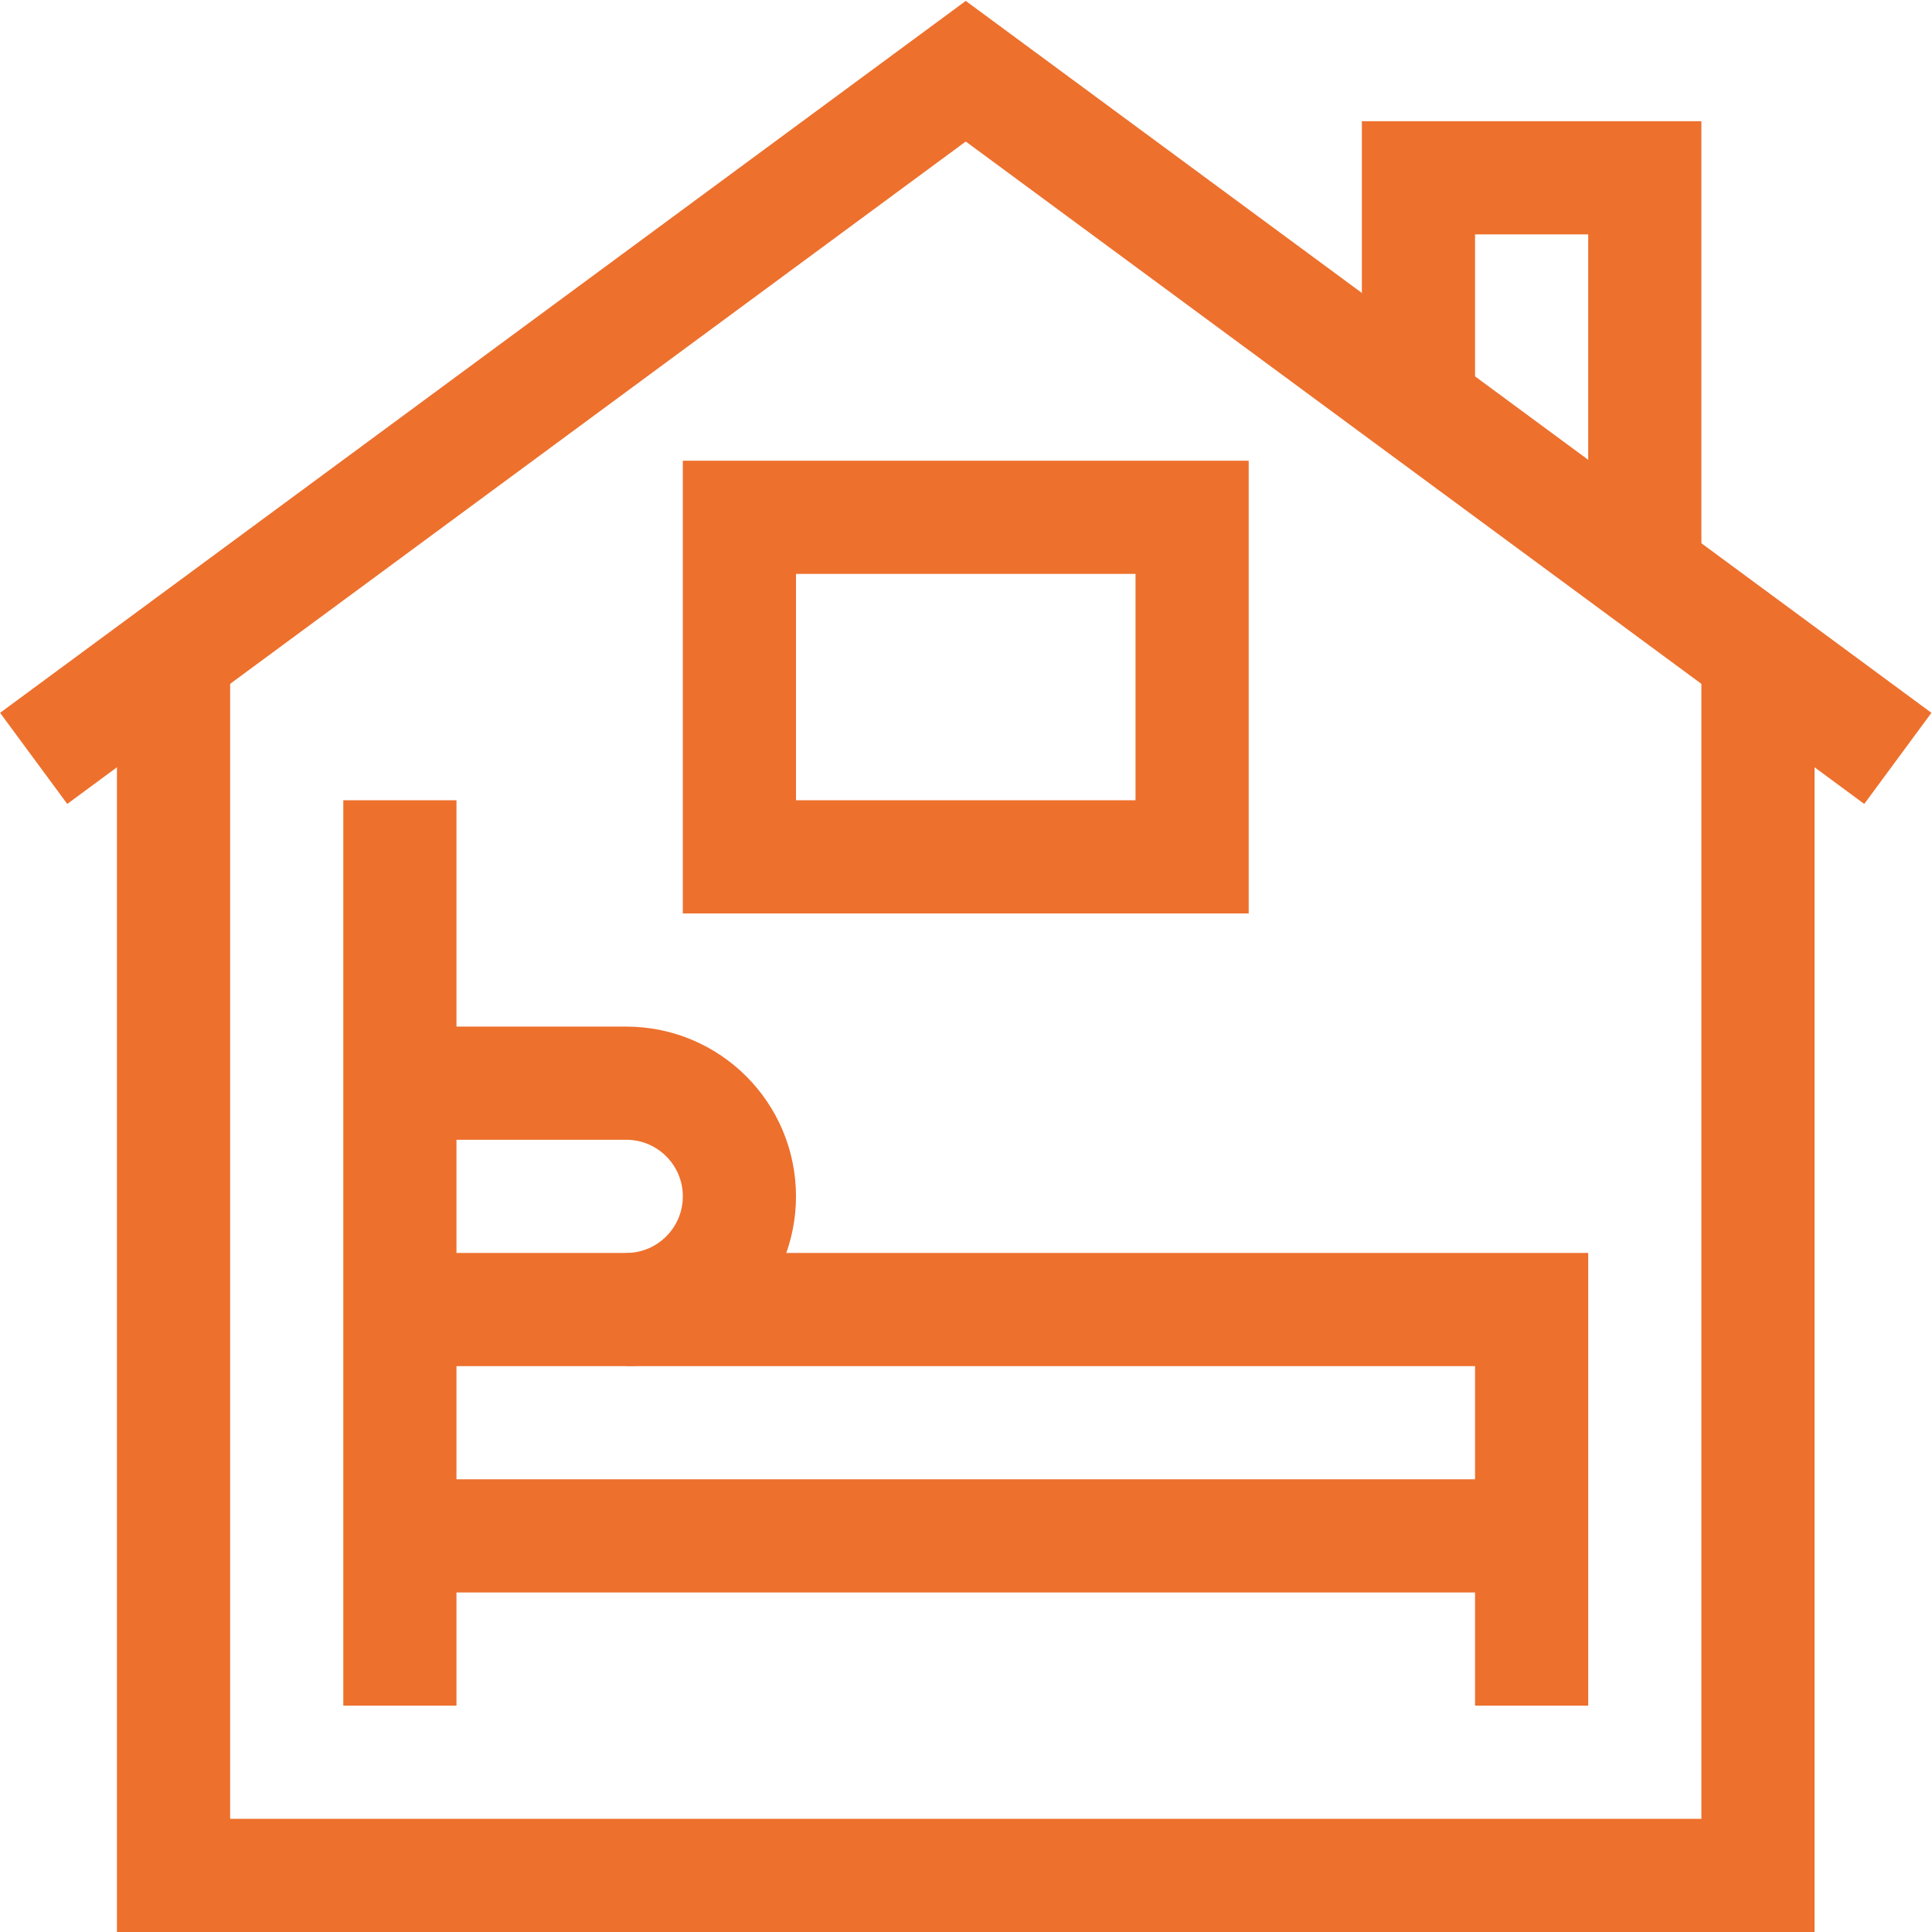
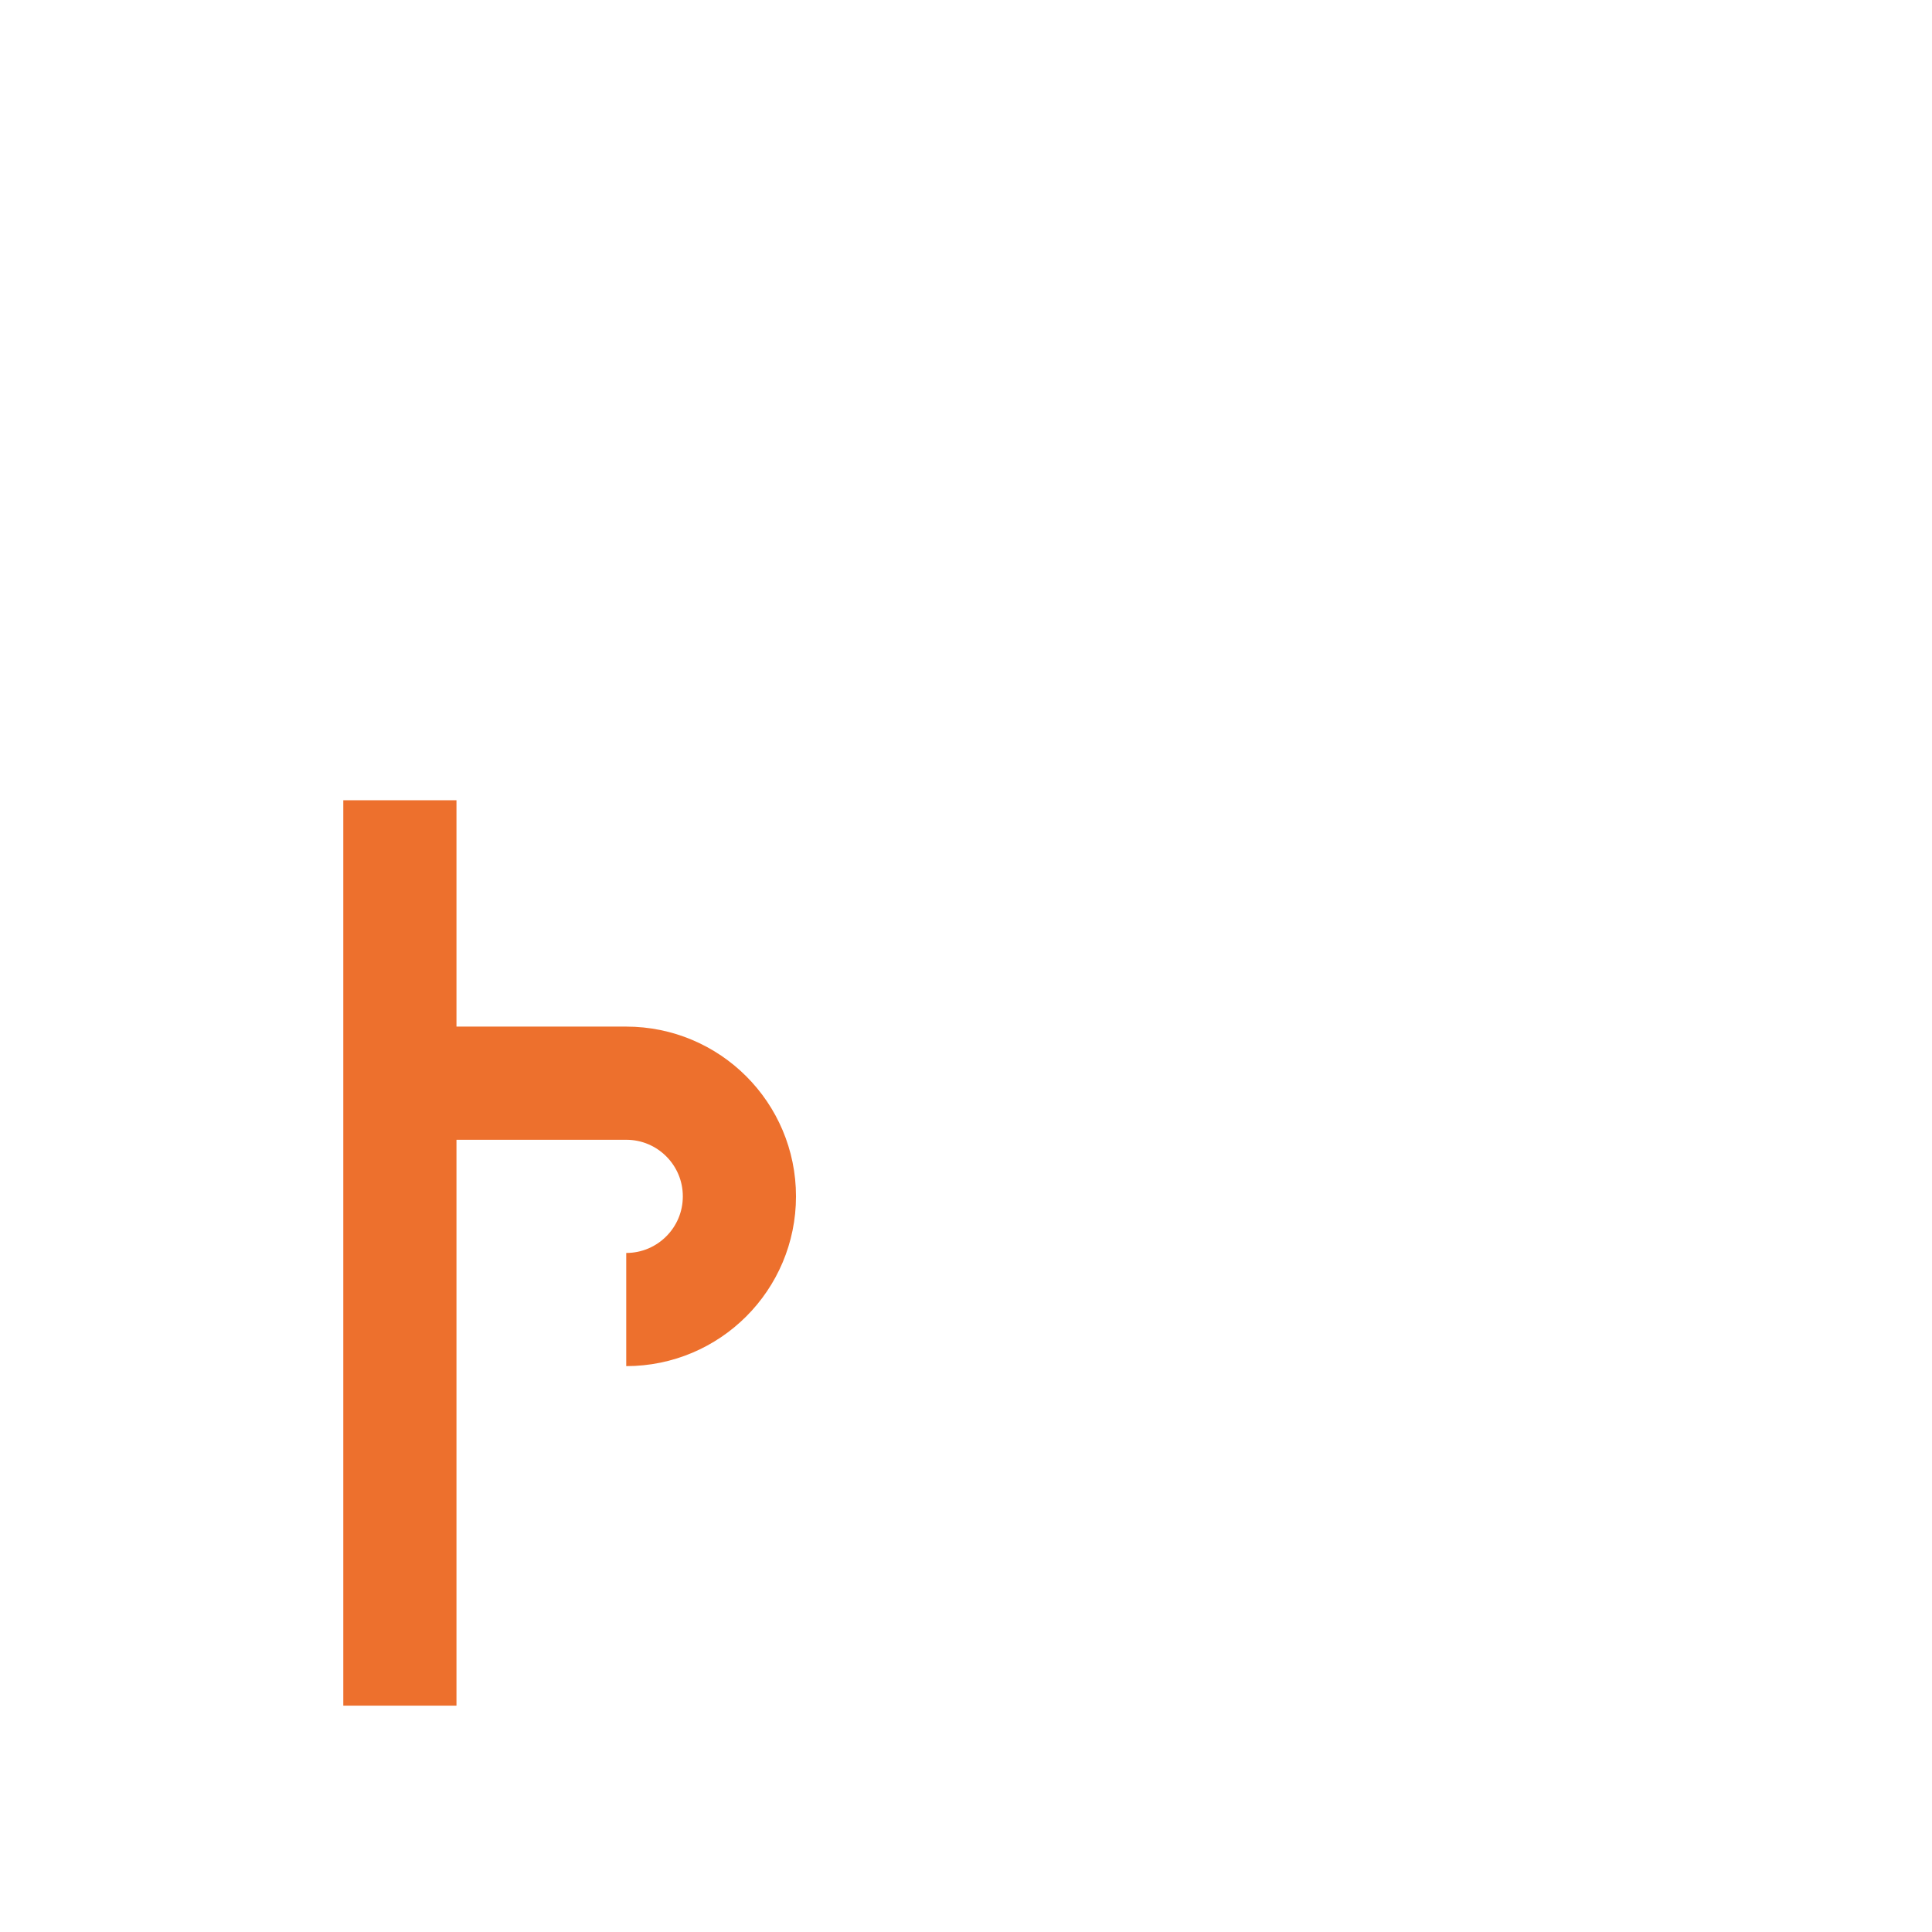
<svg xmlns="http://www.w3.org/2000/svg" version="1.1" id="svg342" xml:space="preserve" width="682.667" height="682.667" viewBox="0 0 682.667 682.667">
  <defs id="defs346">
    <clipPath clipPathUnits="userSpaceOnUse" id="clipPath356">
-       <path d="M 0,512 H 512 V 0 H 0 Z" id="path354" />
-     </clipPath>
+       </clipPath>
    <clipPath clipPathUnits="userSpaceOnUse" id="clipPath388">
      <path d="M 0,512 H 512 V 0 H 0 Z" id="path386" />
    </clipPath>
  </defs>
  <g id="g348" transform="matrix(1.333,0,0,-1.333,0,682.667)">
    <g id="g350">
      <g id="g352" clip-path="url(#clipPath356)">
        <g id="g358" transform="translate(21,320)">
          <path d="M 0,0 235,173.25 470,0" style="fill:none;stroke:#ed702d;stroke-width:30;stroke-linecap:square;stroke-linejoin:miter;stroke-miterlimit:10;stroke-dasharray:none;stroke-opacity:1" id="path360" />
        </g>
        <g id="g362" transform="translate(46,337.5)">
          <path d="M 0,0 V -322.5 H 420 V 0" style="fill:none;stroke:#ed702d;stroke-width:30;stroke-linecap:butt;stroke-linejoin:miter;stroke-miterlimit:10;stroke-dasharray:none;stroke-opacity:1" id="path364" />
        </g>
        <g id="g366" transform="translate(436,360)">
          <path d="M 0,0 V 105 H -60 V 45" style="fill:none;stroke:#ed702d;stroke-width:30;stroke-linecap:butt;stroke-linejoin:miter;stroke-miterlimit:10;stroke-dasharray:none;stroke-opacity:1" id="path368" />
        </g>
      </g>
    </g>
    <g id="g370" transform="translate(106,300)">
      <path d="M 0,0 V -240" style="fill:none;stroke:#ed702d;stroke-width:30;stroke-linecap:butt;stroke-linejoin:miter;stroke-miterlimit:10;stroke-dasharray:none;stroke-opacity:1" id="path372" />
    </g>
    <g id="g374" transform="translate(106,165)">
-       <path d="M 0,0 H 300 V -105" style="fill:none;stroke:#ed702d;stroke-width:30;stroke-linecap:butt;stroke-linejoin:miter;stroke-miterlimit:10;stroke-dasharray:none;stroke-opacity:1" id="path376" />
-     </g>
+       </g>
    <g id="g378" transform="translate(406,105)">
-       <path d="M 0,0 H -300" style="fill:none;stroke:#ed702d;stroke-width:30;stroke-linecap:butt;stroke-linejoin:miter;stroke-miterlimit:10;stroke-dasharray:none;stroke-opacity:1" id="path380" />
-     </g>
+       </g>
    <g id="g382">
      <g id="g384" clip-path="url(#clipPath388)">
        <g id="g390" transform="translate(106,225)">
          <path d="M 0,0 H 60 C 76.568,0 90,-13.431 90,-30 90,-46.569 76.568,-60 60,-60" style="fill:none;stroke:#ed702d;stroke-width:30;stroke-linecap:butt;stroke-linejoin:miter;stroke-miterlimit:10;stroke-dasharray:none;stroke-opacity:1" id="path392" />
        </g>
-         <path d="M 316,285 H 196 v 90 h 120 z" style="fill:none;stroke:#ed702d;stroke-width:30;stroke-linecap:butt;stroke-linejoin:miter;stroke-miterlimit:10;stroke-dasharray:none;stroke-opacity:1" id="path394" />
      </g>
    </g>
  </g>
</svg>